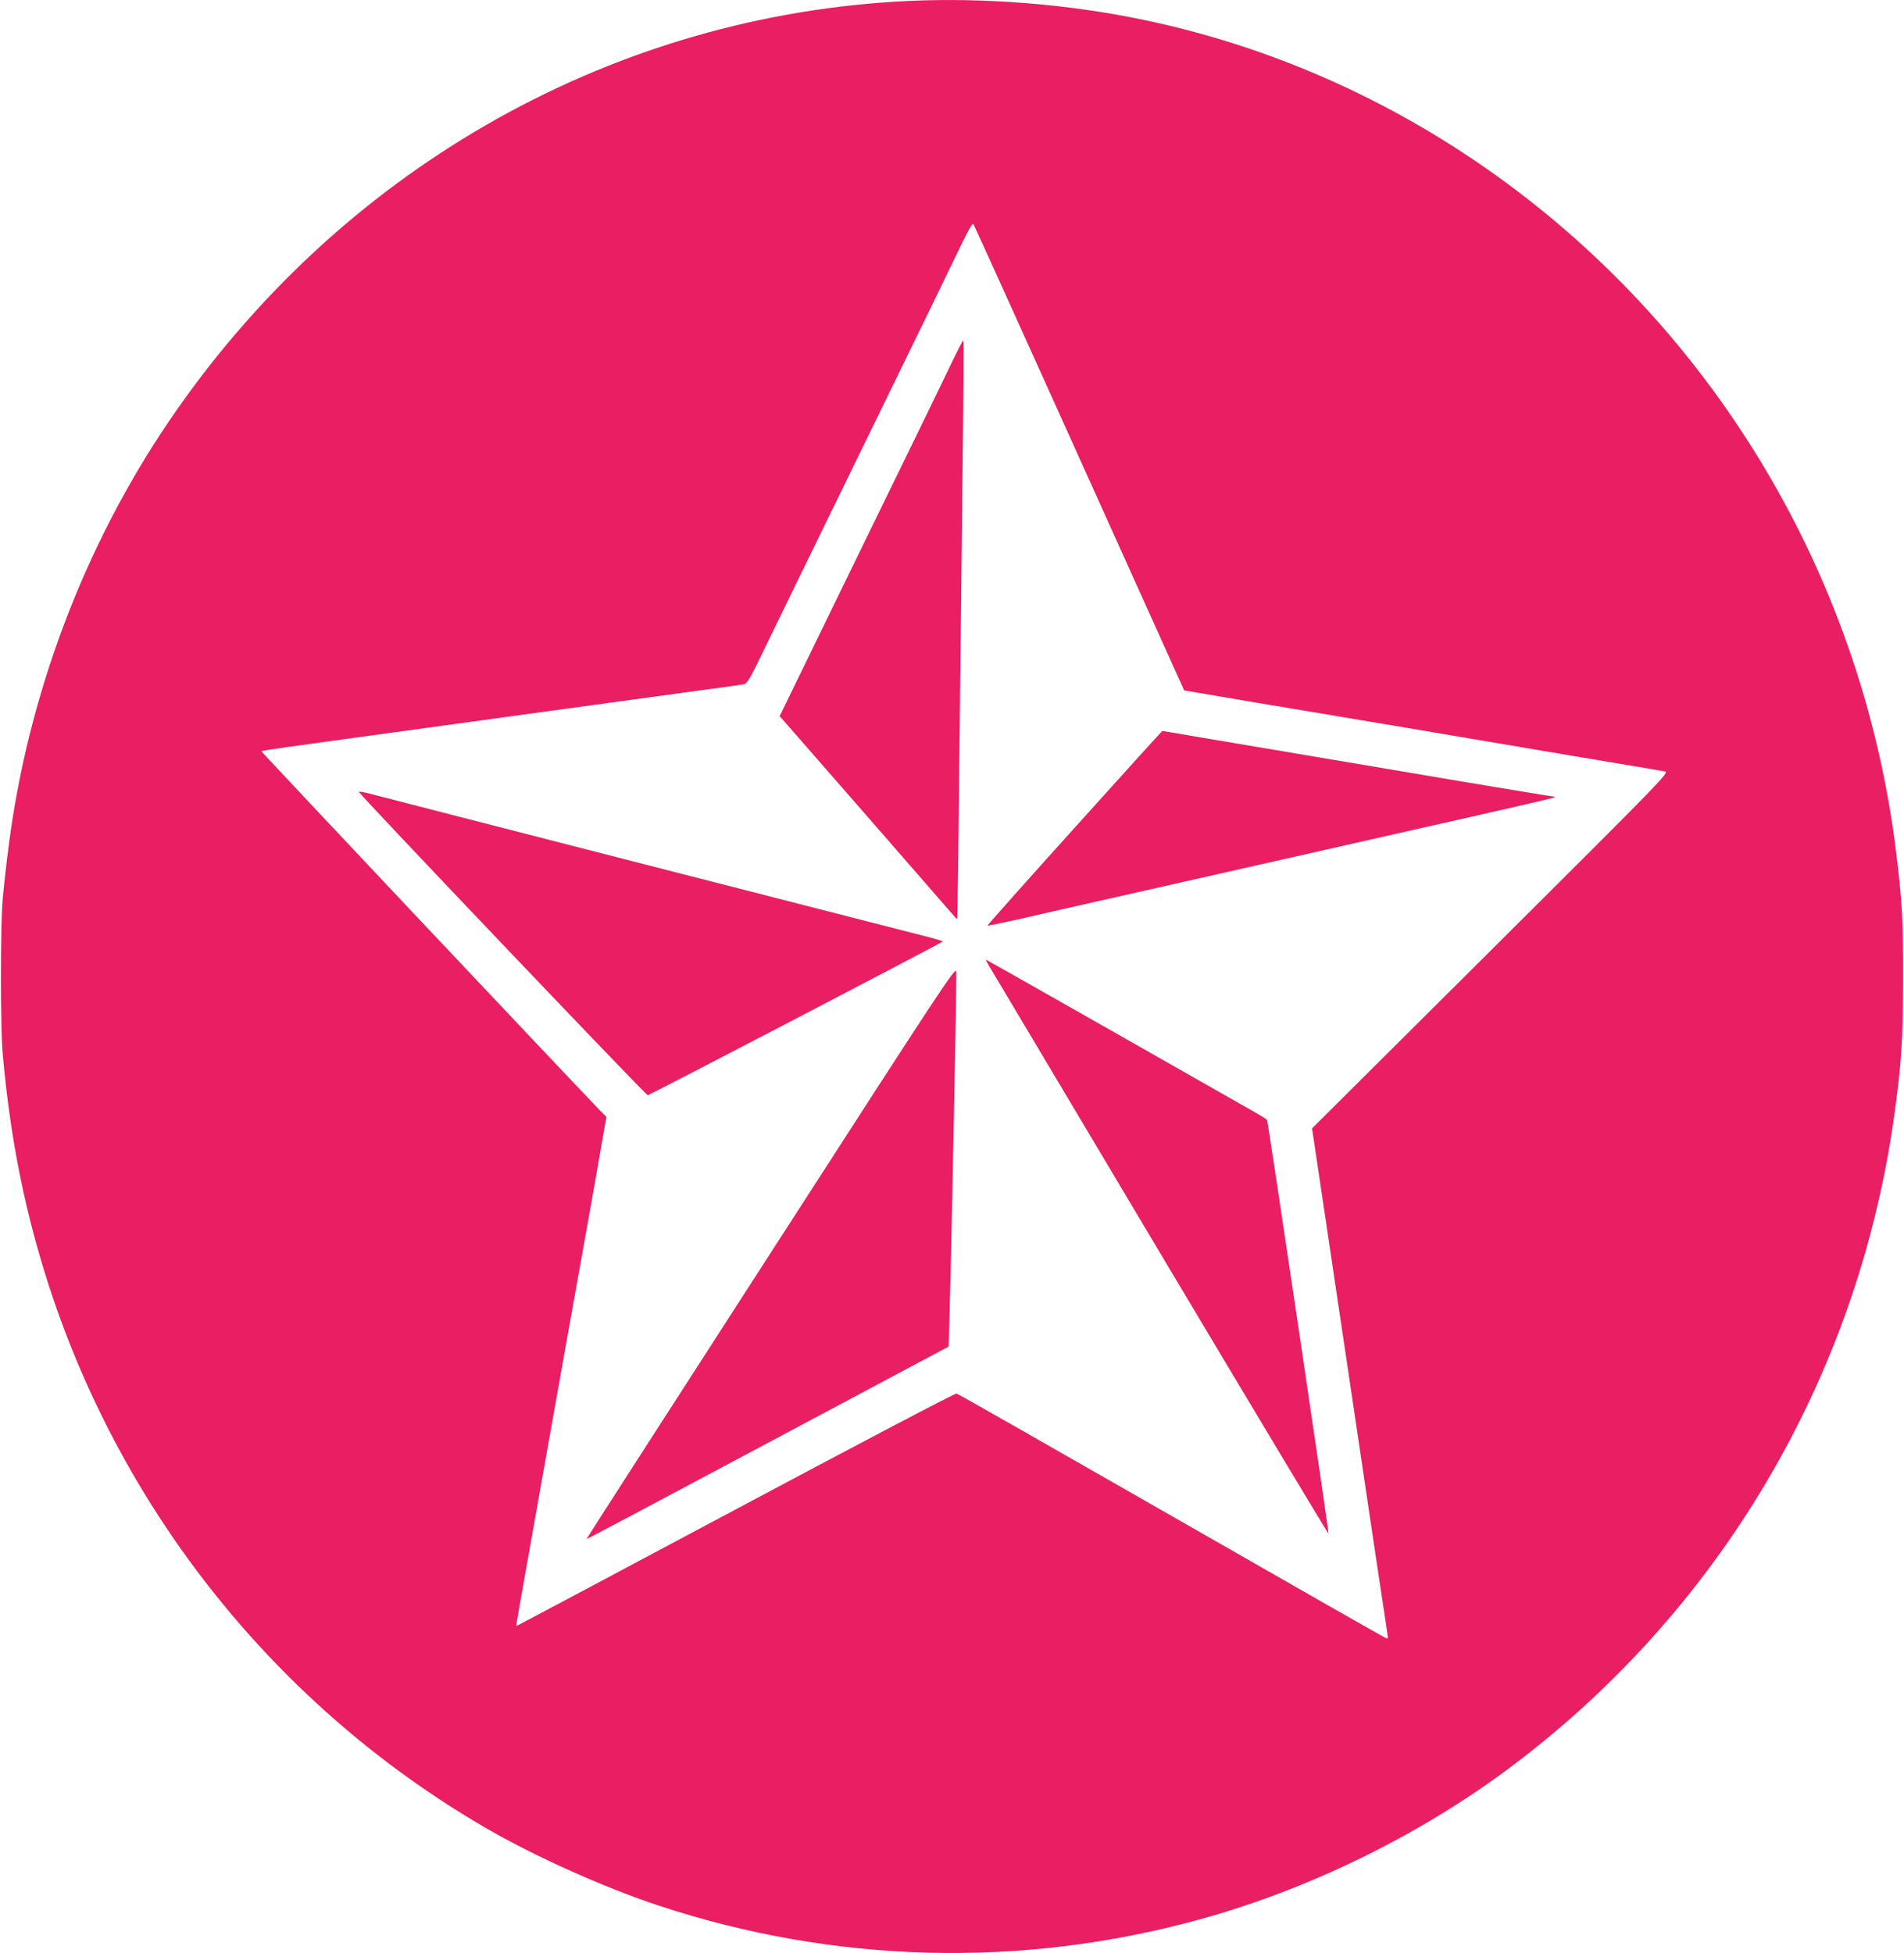
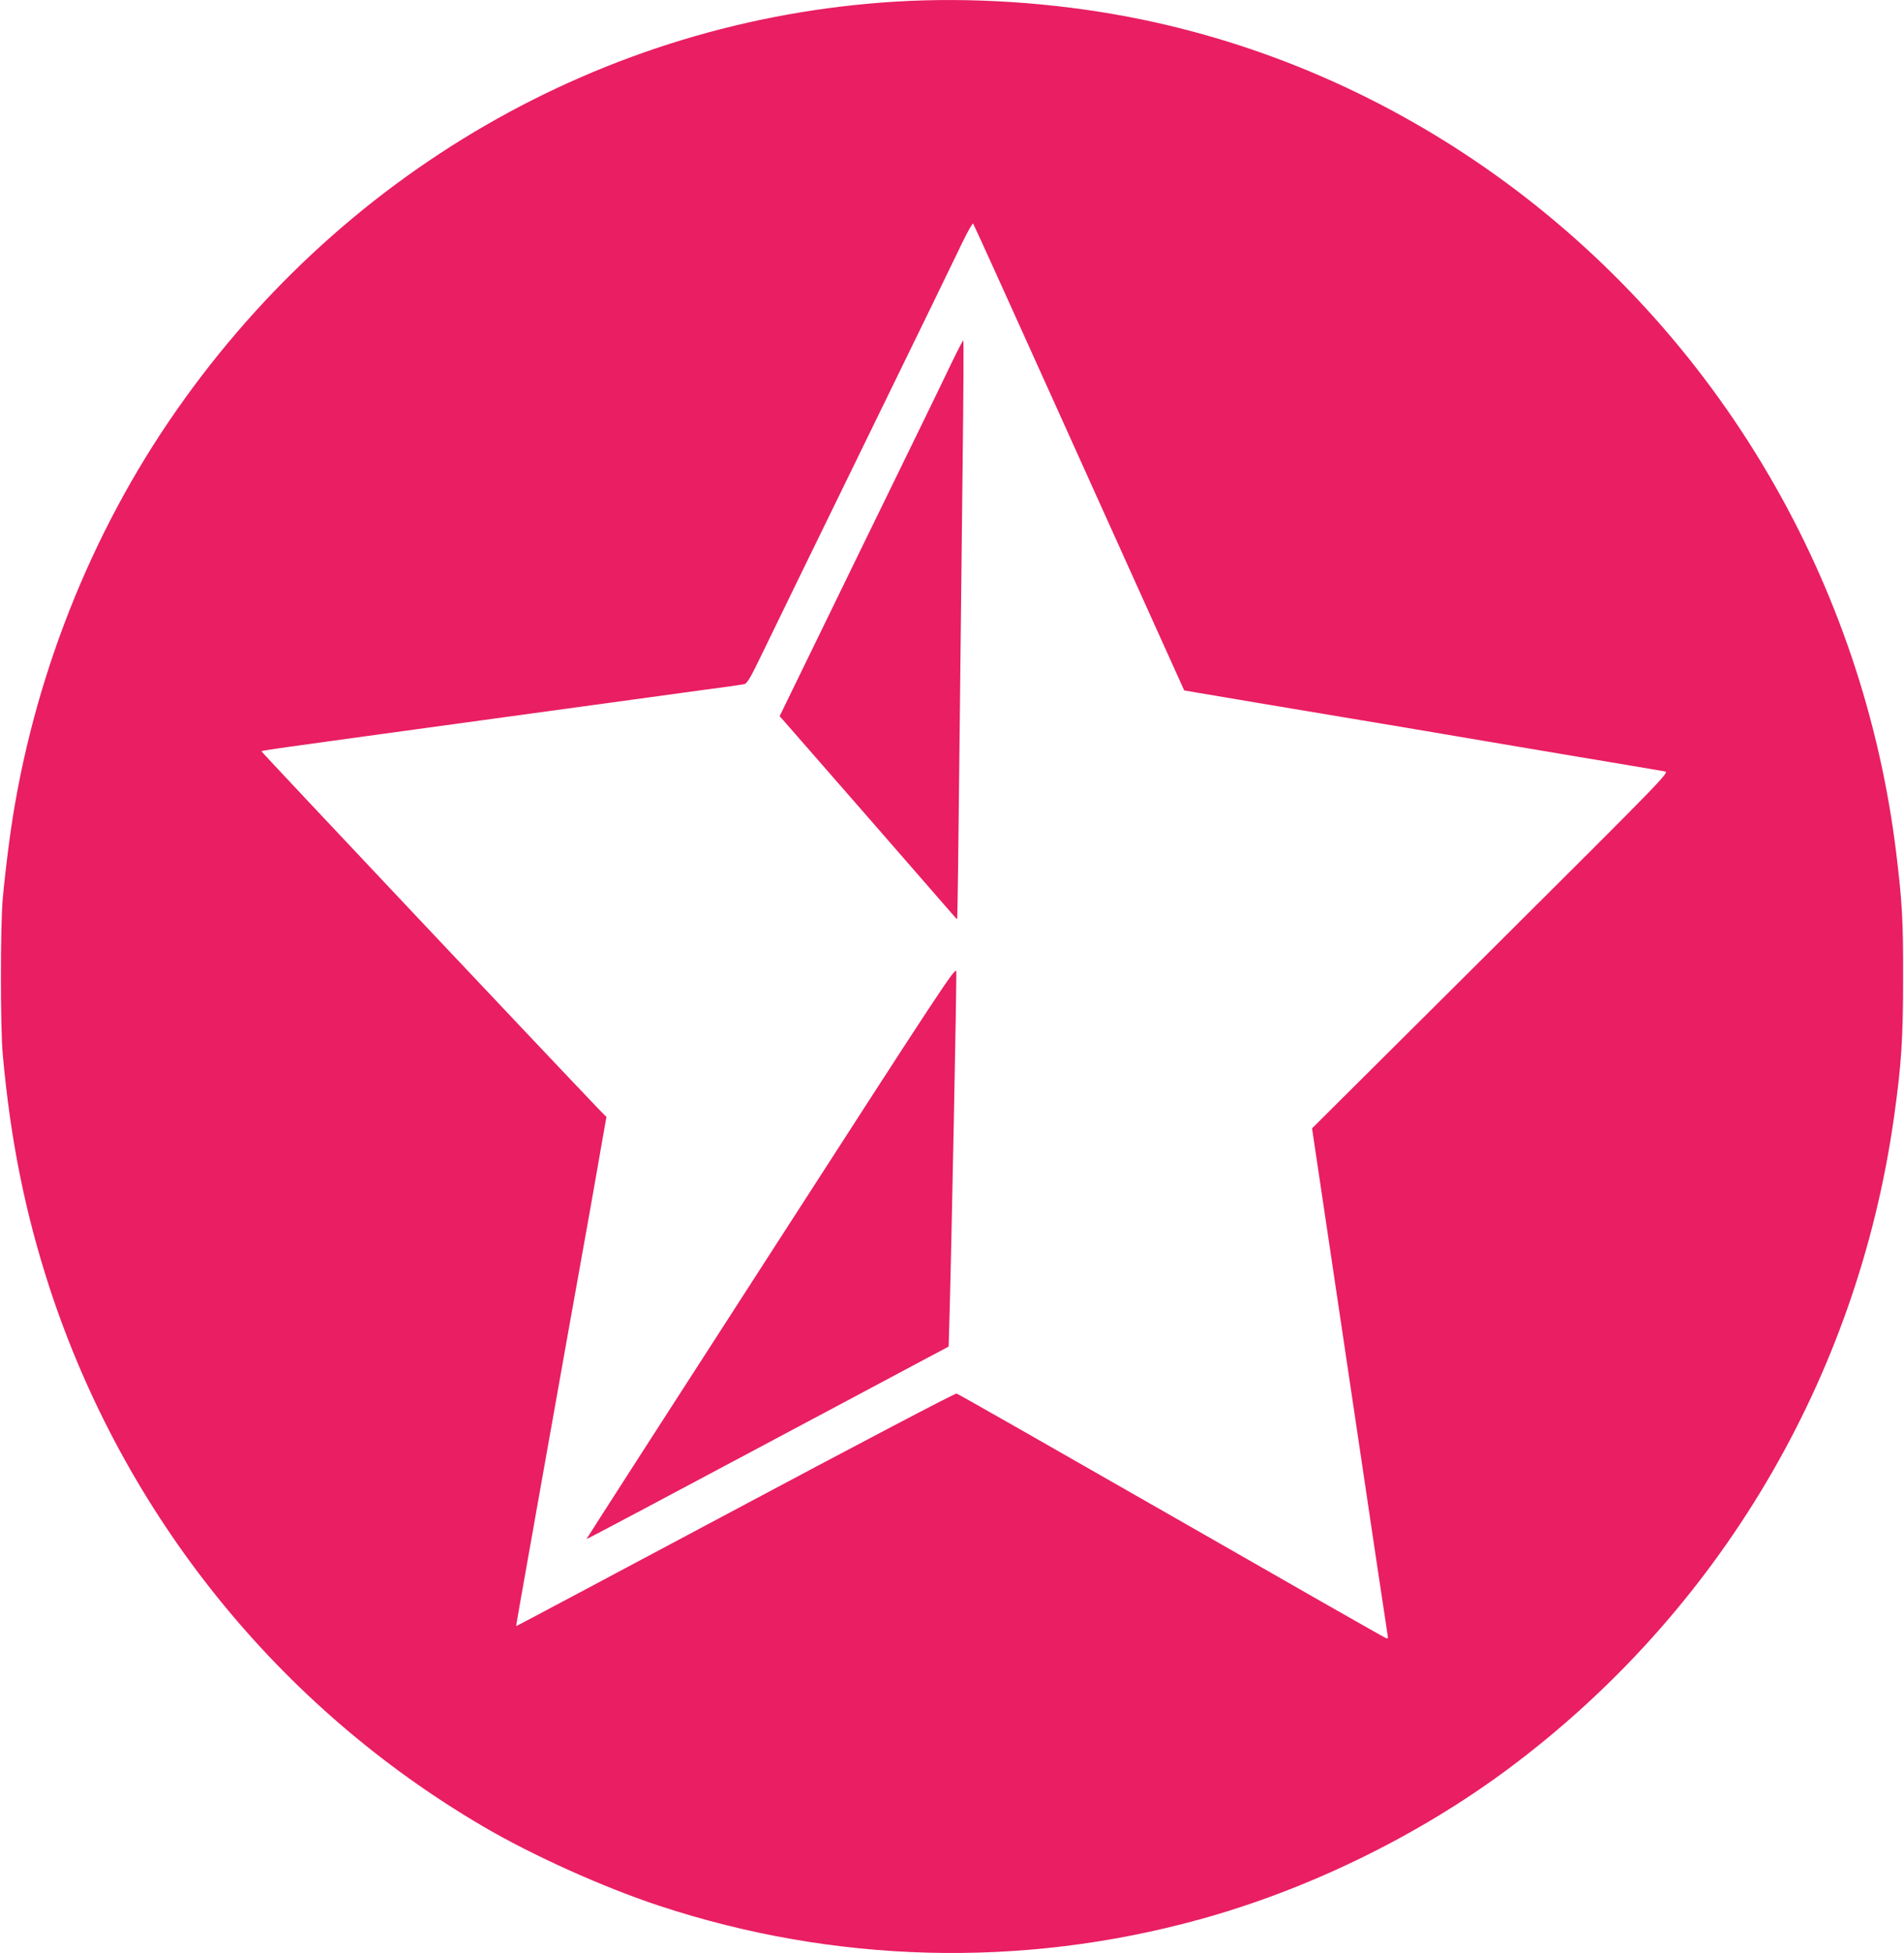
<svg xmlns="http://www.w3.org/2000/svg" version="1.0" width="1248pt" height="1280pt" viewBox="0 0 1248 1280" preserveAspectRatio="xMidYMid meet">
  <g transform="translate(0,1280) scale(0.1,-0.1)" fill="#e91e63" stroke="none">
    <path d="M5865 12789 c-1911 -118 -3655 -1126 -4757 -2749 -557 -820 -926 -1798 -1052 -2791 -14 -107 -31 -259 -38 -339 -16 -186 -16 -838 0 -1020 51 -565 147 -1038 307 -1530 487 -1487 1497 -2742 2840 -3529 323 -190 790 -400 1153 -520 1151 -380 2376 -412 3543 -91 710 195 1427 544 2019 983 1383 1027 2292 2558 2534 4272 49 347 60 513 60 915 1 381 -6 498 -45 820 -107 876 -391 1717 -835 2476 -918 1570 -2455 2670 -4194 3003 -495 95 -1041 131 -1535 100z m1042 -2619 c287 -635 596 -1322 688 -1525 l167 -370 461 -78 c254 -42 701 -117 992 -166 292 -50 787 -133 1100 -186 314 -52 583 -98 599 -101 29 -6 -15 -51 -1142 -1173 l-1172 -1166 245 -1645 c134 -905 247 -1658 250 -1674 4 -24 2 -27 -12 -21 -10 3 -643 364 -1407 802 -764 437 -1396 798 -1406 800 -9 3 -624 -320 -1451 -761 -788 -420 -1434 -764 -1435 -763 -2 2 20 126 150 857 52 294 136 765 186 1045 50 281 116 647 146 815 30 168 66 376 81 462 l28 158 -42 42 c-304 317 -2223 2352 -2220 2355 3 2 83 15 178 28 247 35 2469 339 2739 376 124 16 235 32 248 35 19 4 41 41 116 197 51 106 355 730 676 1387 321 657 610 1251 642 1319 33 68 63 120 67 115 4 -5 242 -529 528 -1164z" />
    <path d="M6236 10419 c-40 -85 -310 -640 -600 -1233 l-526 -1080 23 -25 c22 -24 1127 -1291 1134 -1300 2 -2 5 -2 7 0 2 2 9 506 15 1119 7 613 16 1464 21 1890 5 426 7 777 4 779 -2 2 -37 -65 -78 -150z" />
-     <path d="M7042 7373 c-315 -349 -571 -637 -569 -639 2 -2 91 16 198 40 107 25 336 77 509 116 173 39 432 98 575 130 143 32 661 149 1150 260 1125 254 1278 289 1284 295 2 3 -2 5 -9 5 -7 0 -268 43 -579 95 -311 53 -807 136 -1101 186 -294 49 -613 103 -707 119 -95 17 -174 30 -175 29 -2 0 -261 -286 -576 -636z" />
-     <path d="M2352 7610 c9 -22 1883 -1990 1894 -1988 19 5 1934 1002 1934 1008 0 3 -73 24 -162 46 -249 63 -3481 892 -3581 919 -48 13 -87 20 -85 15z" />
-     <path d="M6484 6468 c14 -24 520 -872 1123 -1885 604 -1012 1099 -1838 1101 -1834 3 10 -396 2699 -403 2711 -3 5 -45 31 -93 58 -48 27 -460 262 -916 521 -456 259 -830 471 -833 471 -2 0 7 -19 21 -42z" />
    <path d="M5054 4593 c-667 -1033 -1211 -1879 -1210 -1880 1 -2 536 282 1188 630 l1186 632 6 210 c11 375 48 2210 44 2248 -3 35 -83 -86 -1214 -1840z" />
  </g>
</svg>